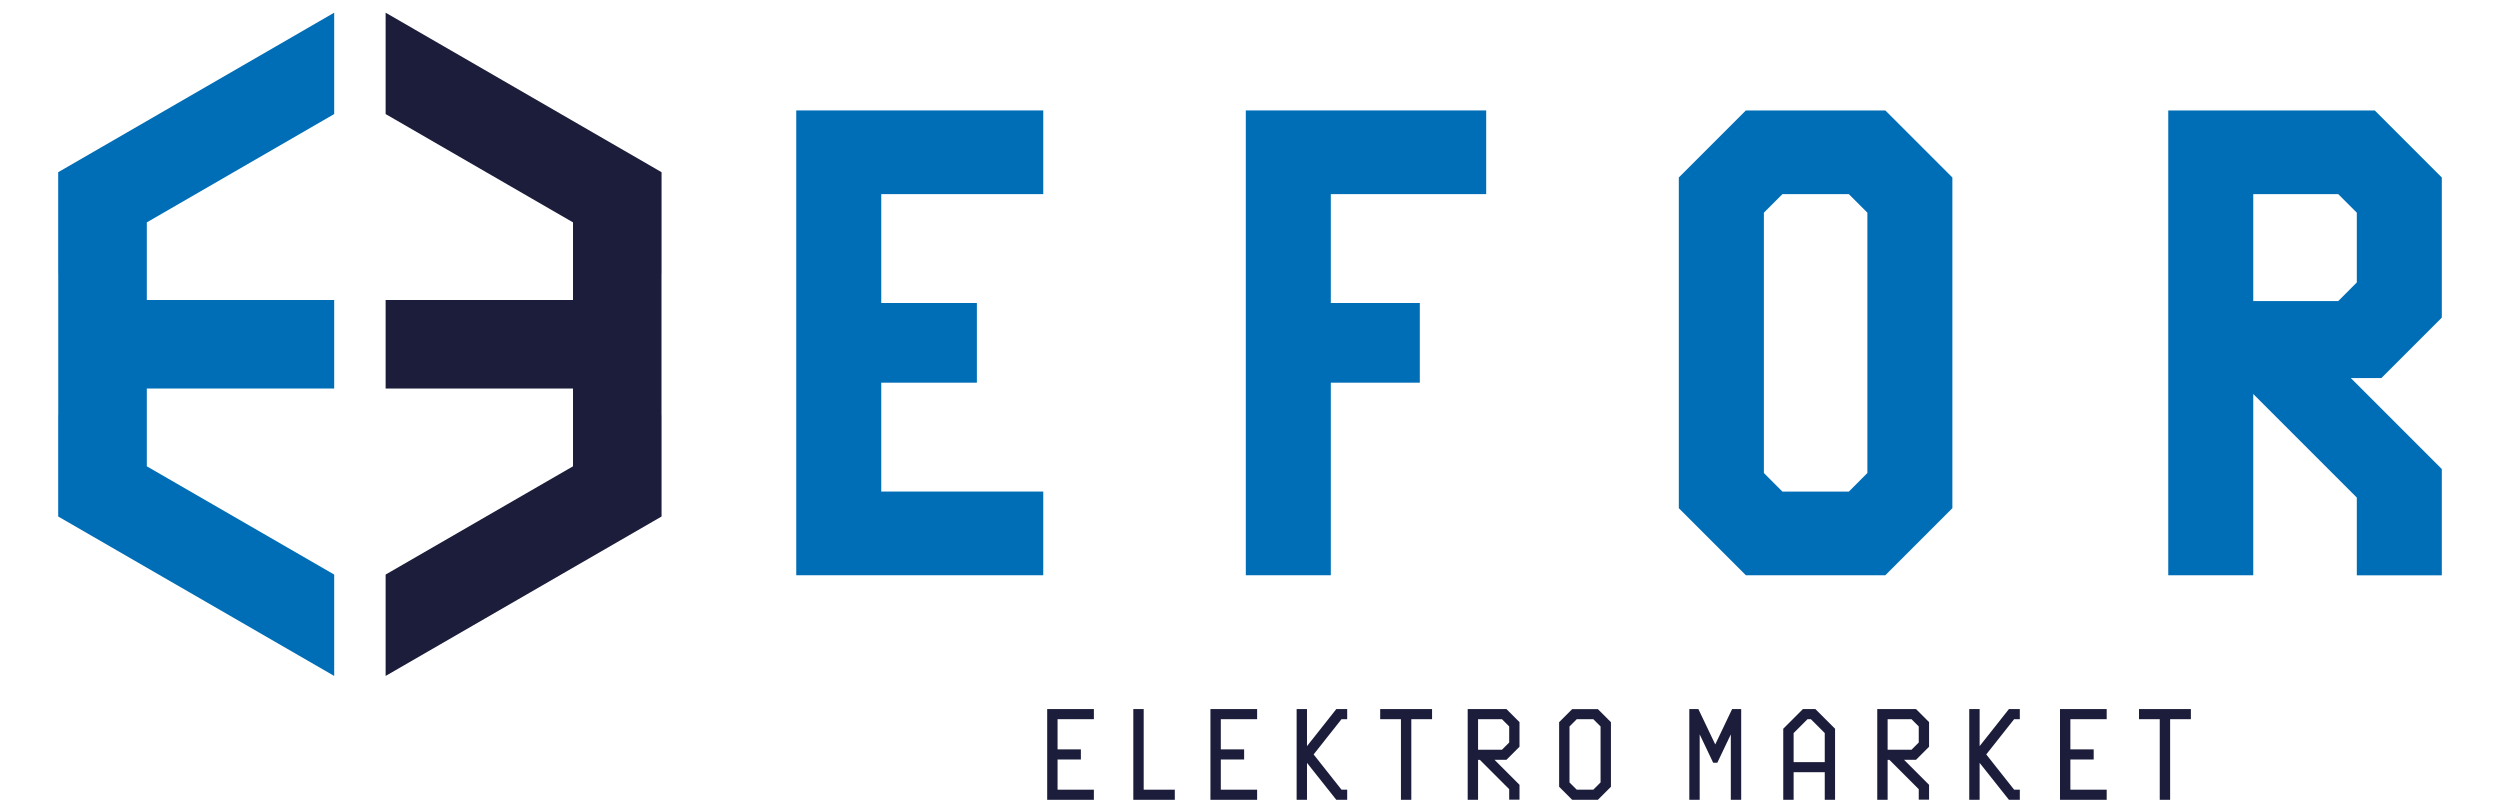
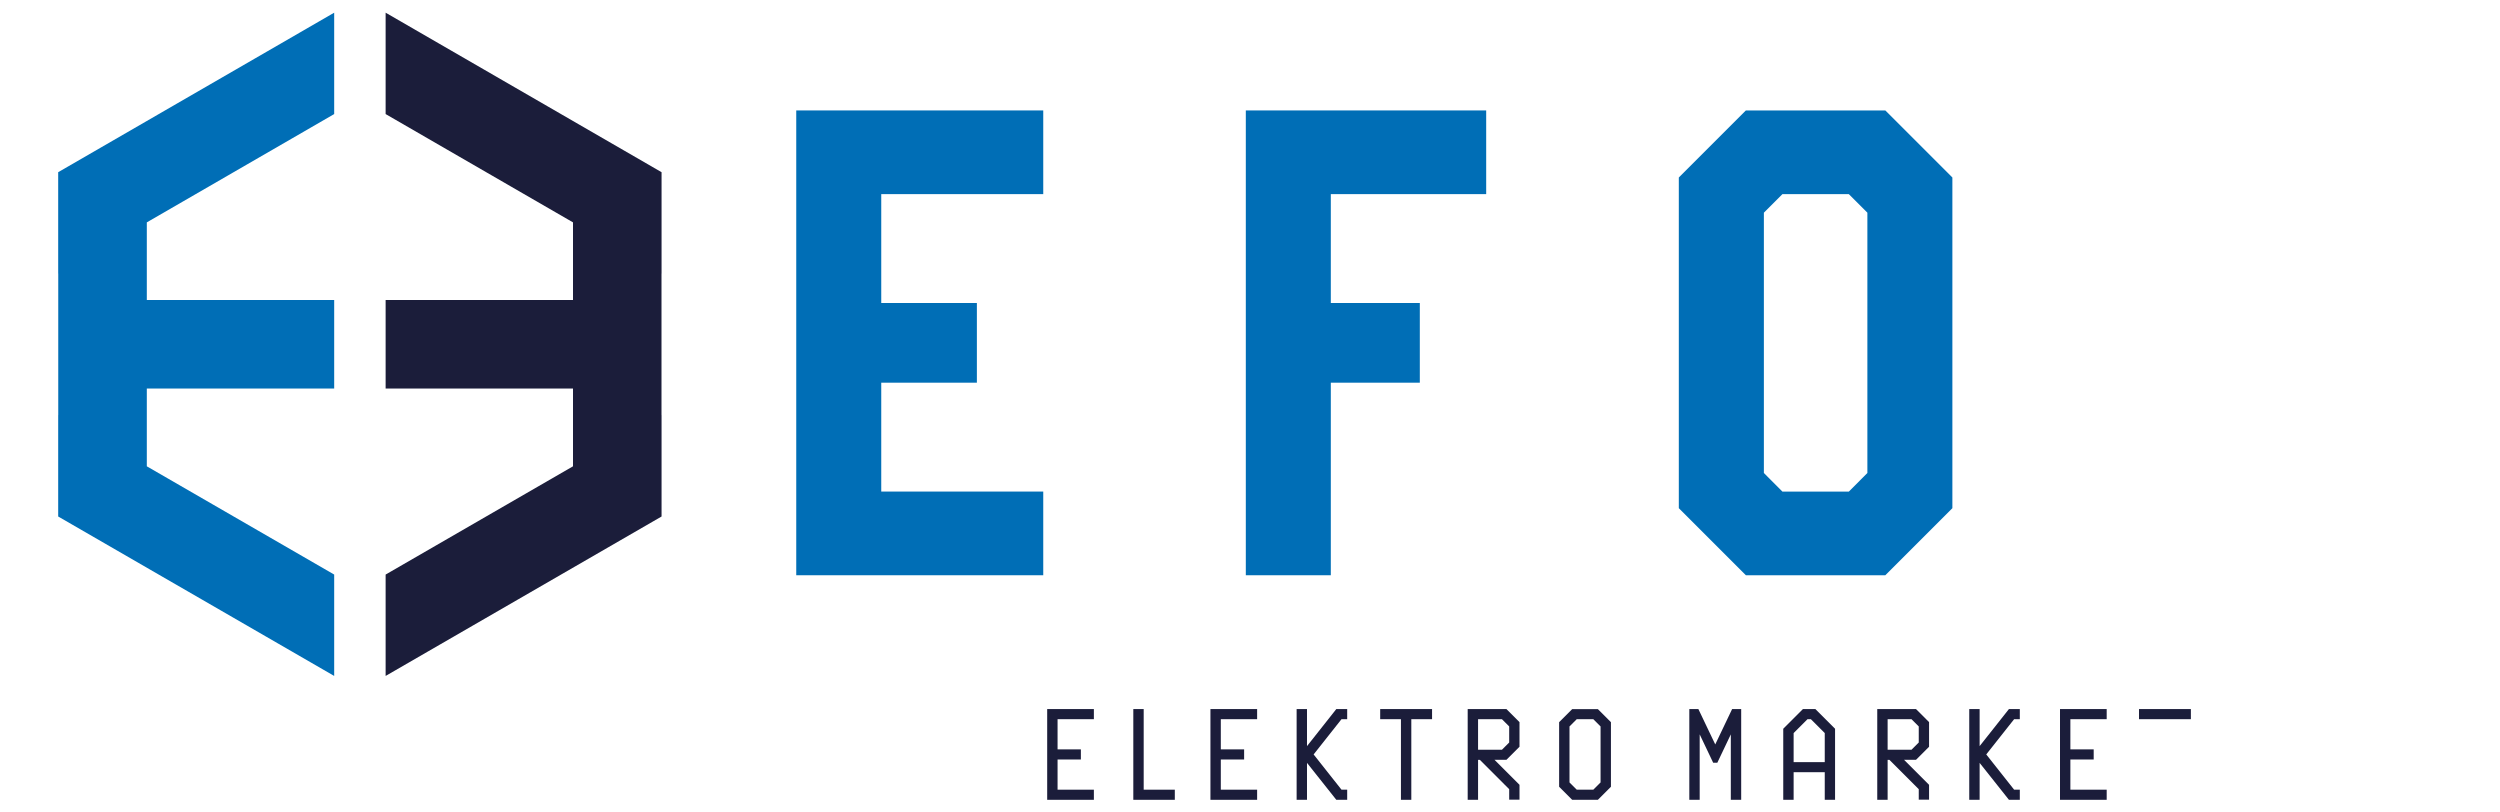
<svg xmlns="http://www.w3.org/2000/svg" version="1.1" id="katman_1" x="0px" y="0px" viewBox="0 0 400 130" style="enable-background:new 0 0 400 130;" xml:space="preserve">
  <style type="text/css">
	.st0{fill:#006EB6;}
	.st1{fill:#1B1D3A;}
</style>
  <g>
    <g>
      <g>
        <path class="st0" d="M127.4,92.04V17.67h39.52v13.39H141v17.42h15.3v12.75H141v17.42h25.92v13.39H127.4z" />
        <path class="st0" d="M199.33,92.04V17.67h38.46v13.39h-24.86v17.42h14.24v12.75h-14.24v30.81H199.33z" />
        <path class="st0" d="M279.34,92.04l-10.73-10.73V28.4l10.73-10.73h22.31l10.73,10.73v52.91l-10.73,10.73H279.34z M298.78,34.03     l-2.97-2.97h-10.62l-2.97,2.97v41.65l2.97,2.98h10.62l2.97-2.98V34.03z" />
-         <path class="st0" d="M377.09,92.04V79.61l-16.57-16.57v29h-13.6V17.67h33.04l10.73,10.73v22.42l-9.67,9.67h-4.89l14.56,14.56v17     H377.09z M377.09,34.03l-2.97-2.97h-13.6v17.11h13.6l2.97-2.98V34.03z" />
      </g>
      <g>
        <path class="st1" d="M167.55,127.97v-14.52h7.47v1.62h-5.81v4.83h3.73v1.62h-3.73v4.83h5.81v1.62H167.55z" />
        <path class="st1" d="M181.33,127.97v-14.52h1.66v12.9h4.98v1.62H181.33z" />
        <path class="st1" d="M193.67,127.97v-14.52h7.47v1.62h-5.81v4.83h3.73v1.62h-3.73v4.83h5.81v1.62H193.67z" />
        <path class="st1" d="M213.81,127.97l-4.69-5.91v5.91h-1.66v-14.52h1.66v5.93l4.69-5.93h1.74v1.62h-0.91l-4.46,5.64l4.46,5.64     h0.91v1.62H213.81z" />
        <path class="st1" d="M224.15,127.97v-12.9h-3.32v-1.62h8.3v1.62h-3.32v12.9H224.15z" />
        <path class="st1" d="M241.47,127.97v-1.7l-4.69-4.69h-0.29v6.39h-1.66v-14.52h6.2l2.09,2.09v3.94l-2.09,2.09h-1.91l4,4v2.38     H241.47z M241.47,116.23l-1.16-1.16h-3.82v4.89h3.82l1.16-1.16V116.23z" />
        <path class="st1" d="M251.55,127.97l-2.09-2.09v-10.33l2.09-2.09h4.11l2.09,2.09v10.33l-2.09,2.09H251.55z M256.09,116.23     l-1.16-1.16h-2.65l-1.16,1.16v8.96l1.16,1.16h2.65l1.16-1.16V116.23z" />
        <path class="st1" d="M276.93,127.97v-10.47l-2.16,4.54h-0.66l-2.16-4.54v10.47h-1.66v-14.52h1.45l2.7,5.66l2.7-5.66h1.45v14.52     H276.93z" />
        <path class="st1" d="M291.96,127.97v-4.42h-4.98v4.42h-1.66V116.6l3.15-3.15h1.99l3.15,3.15v11.37H291.96z M291.96,117.29     l-2.22-2.22h-0.54l-2.22,2.22v4.65h4.98V117.29z" />
        <path class="st1" d="M307,127.97v-1.7l-4.69-4.69h-0.29v6.39h-1.66v-14.52h6.2l2.09,2.09v3.94l-2.09,2.09h-1.91l4,4v2.38H307z      M307,116.23l-1.16-1.16h-3.82v4.89h3.82l1.16-1.16V116.23z" />
        <path class="st1" d="M321.43,127.97l-4.69-5.91v5.91h-1.66v-14.52h1.66v5.93l4.69-5.93h1.74v1.62h-0.91l-4.46,5.64l4.46,5.64     h0.91v1.62H321.43z" />
        <path class="st1" d="M329.6,127.97v-14.52h7.47v1.62h-5.81v4.83h3.73v1.62h-3.73v4.83h5.81v1.62H329.6z" />
-         <path class="st1" d="M345.56,127.97v-12.9h-3.32v-1.62h8.3v1.62h-3.32v12.9H345.56z" />
+         <path class="st1" d="M345.56,127.97v-12.9h-3.32v-1.62h8.3v1.62h-3.32H345.56z" />
      </g>
    </g>
    <g>
      <polygon class="st0" points="53.47,18.25 53.47,2.03 9.33,27.54 9.32,27.54 9.32,27.54 9.31,27.55 9.31,43.77 9.32,43.76     9.32,66.42 9.31,66.42 9.31,82.64 53.47,108.15 53.47,91.93 23.49,74.61 23.49,62.17 53.47,62.17 53.47,48 23.49,48 23.49,35.58       " />
      <polygon class="st1" points="61.7,18.25 61.7,2.03 105.83,27.54 105.84,27.54 105.84,27.54 105.85,27.55 105.85,43.77     105.84,43.76 105.84,66.42 105.85,66.42 105.85,82.64 61.7,108.15 61.7,91.93 91.68,74.61 91.68,62.17 61.7,62.17 61.7,48     91.68,48 91.68,35.58   " />
    </g>
  </g>
</svg>